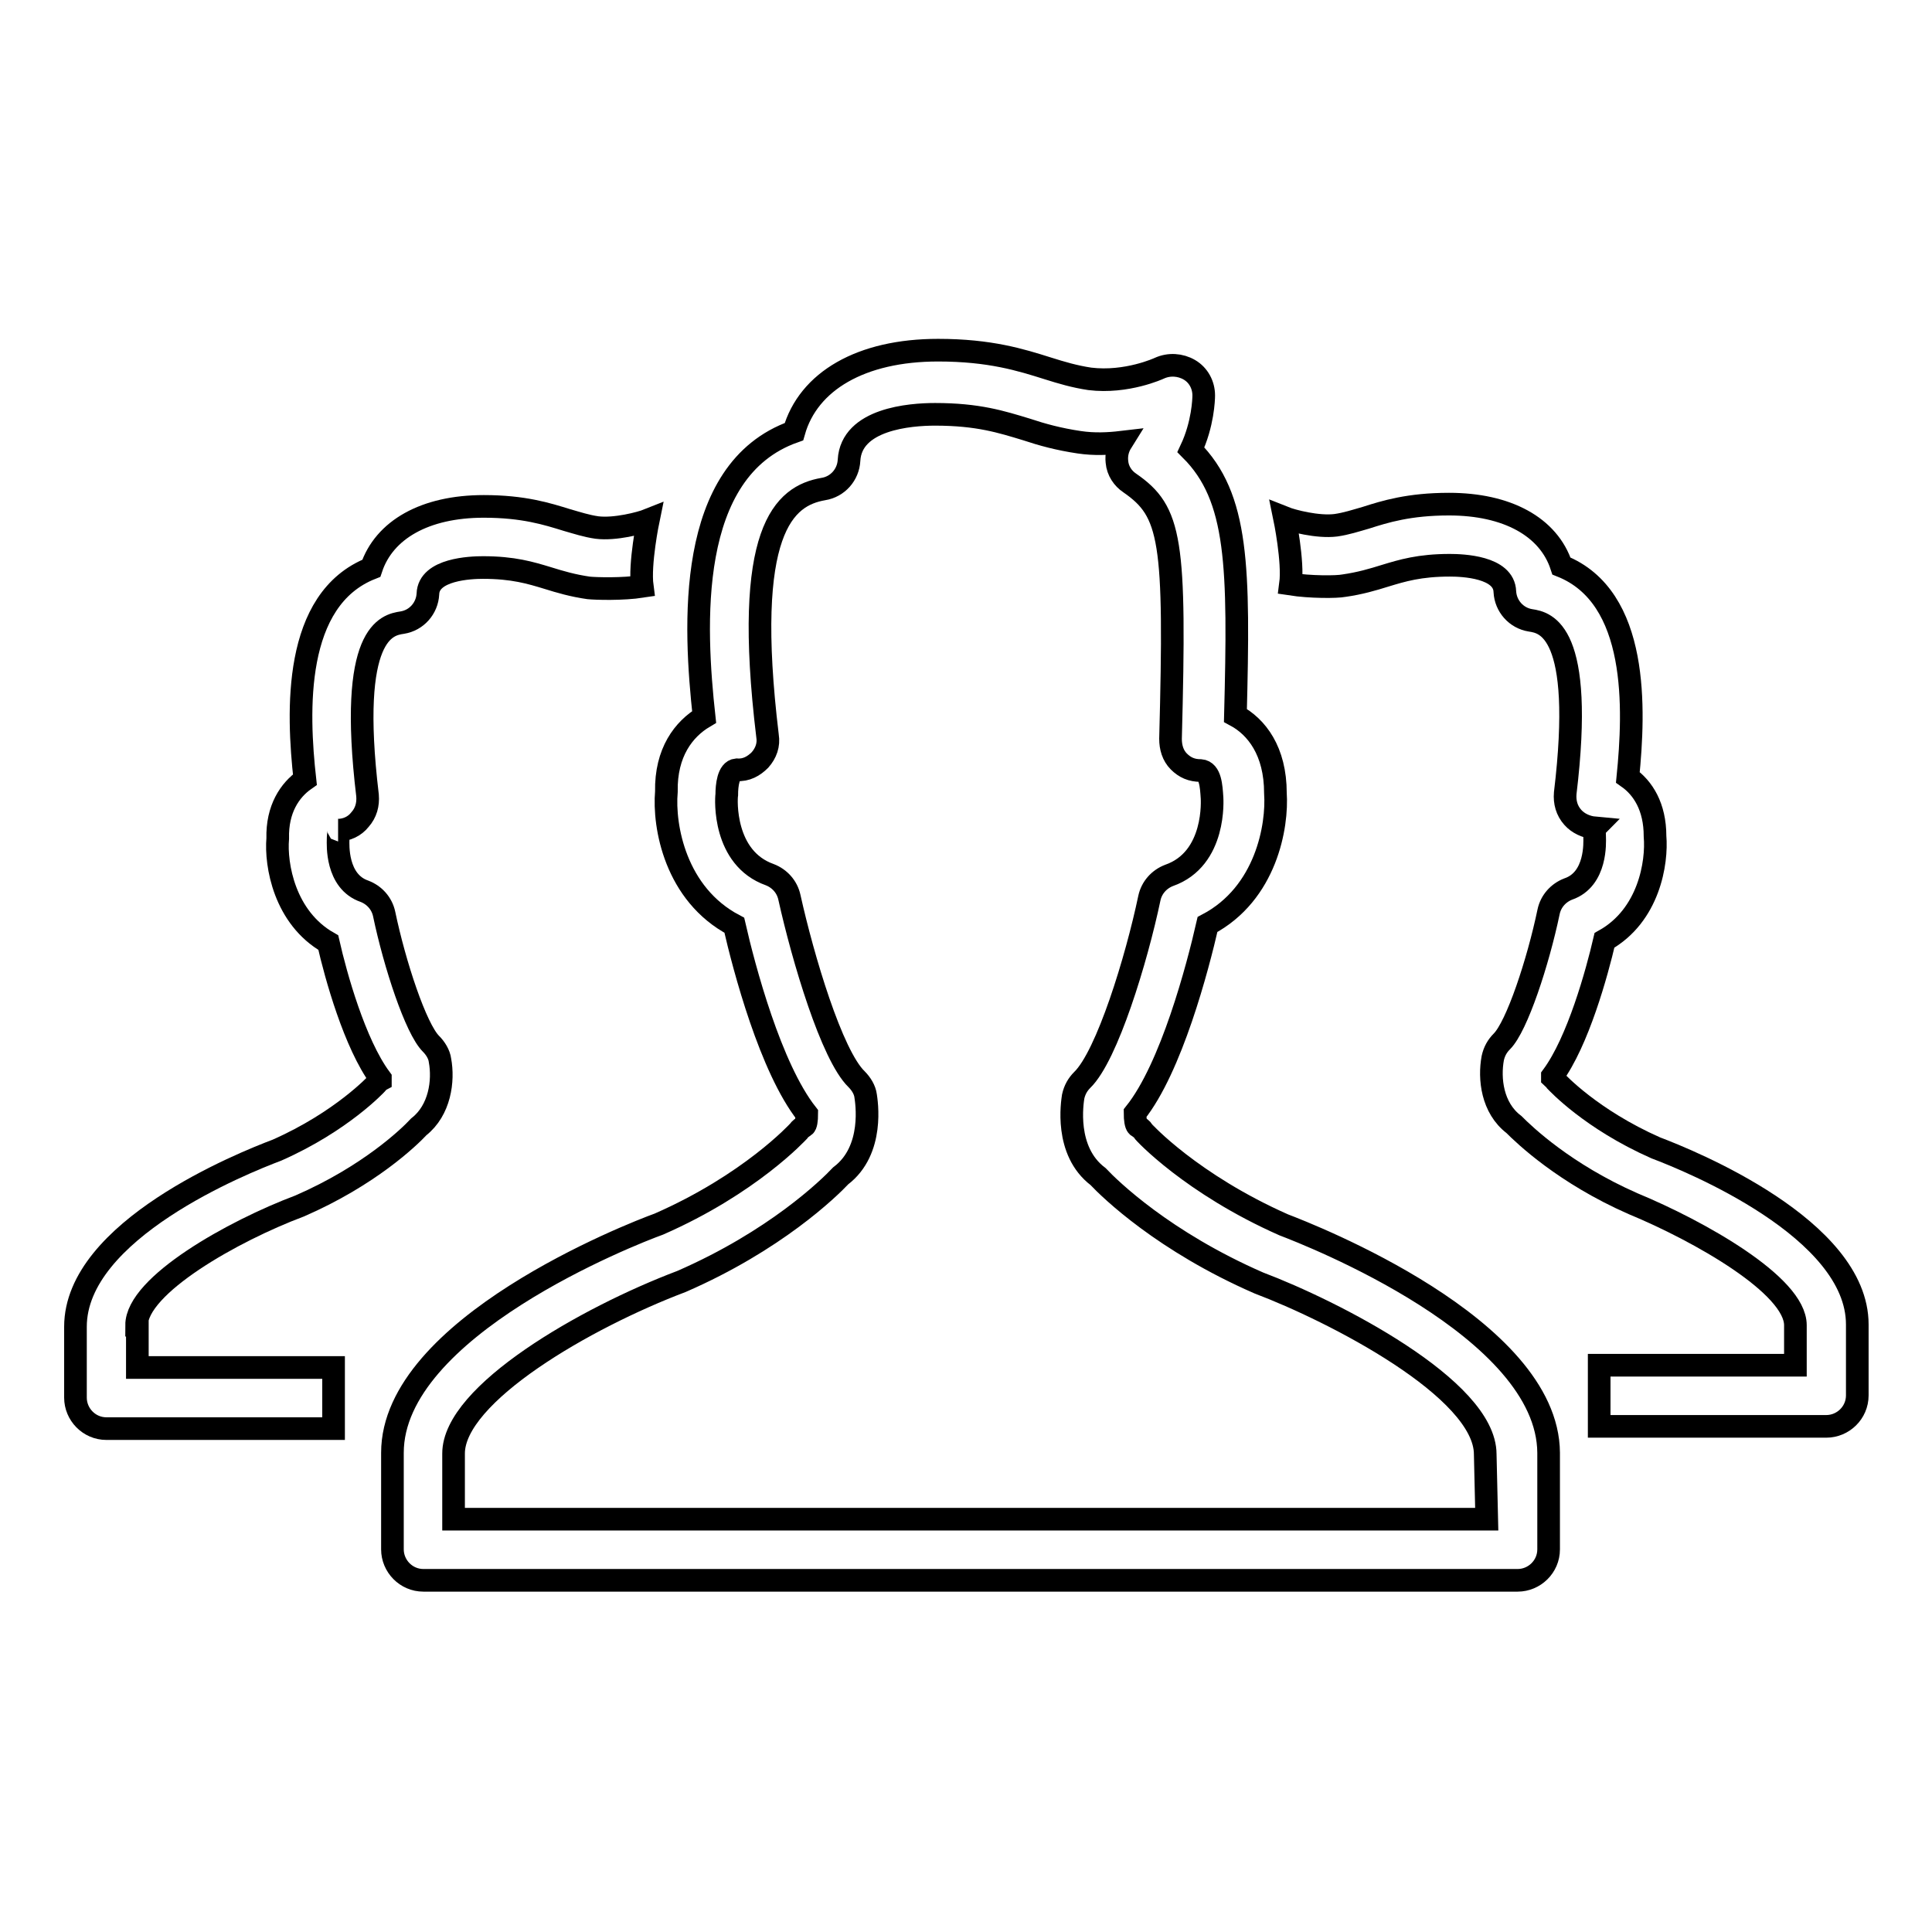
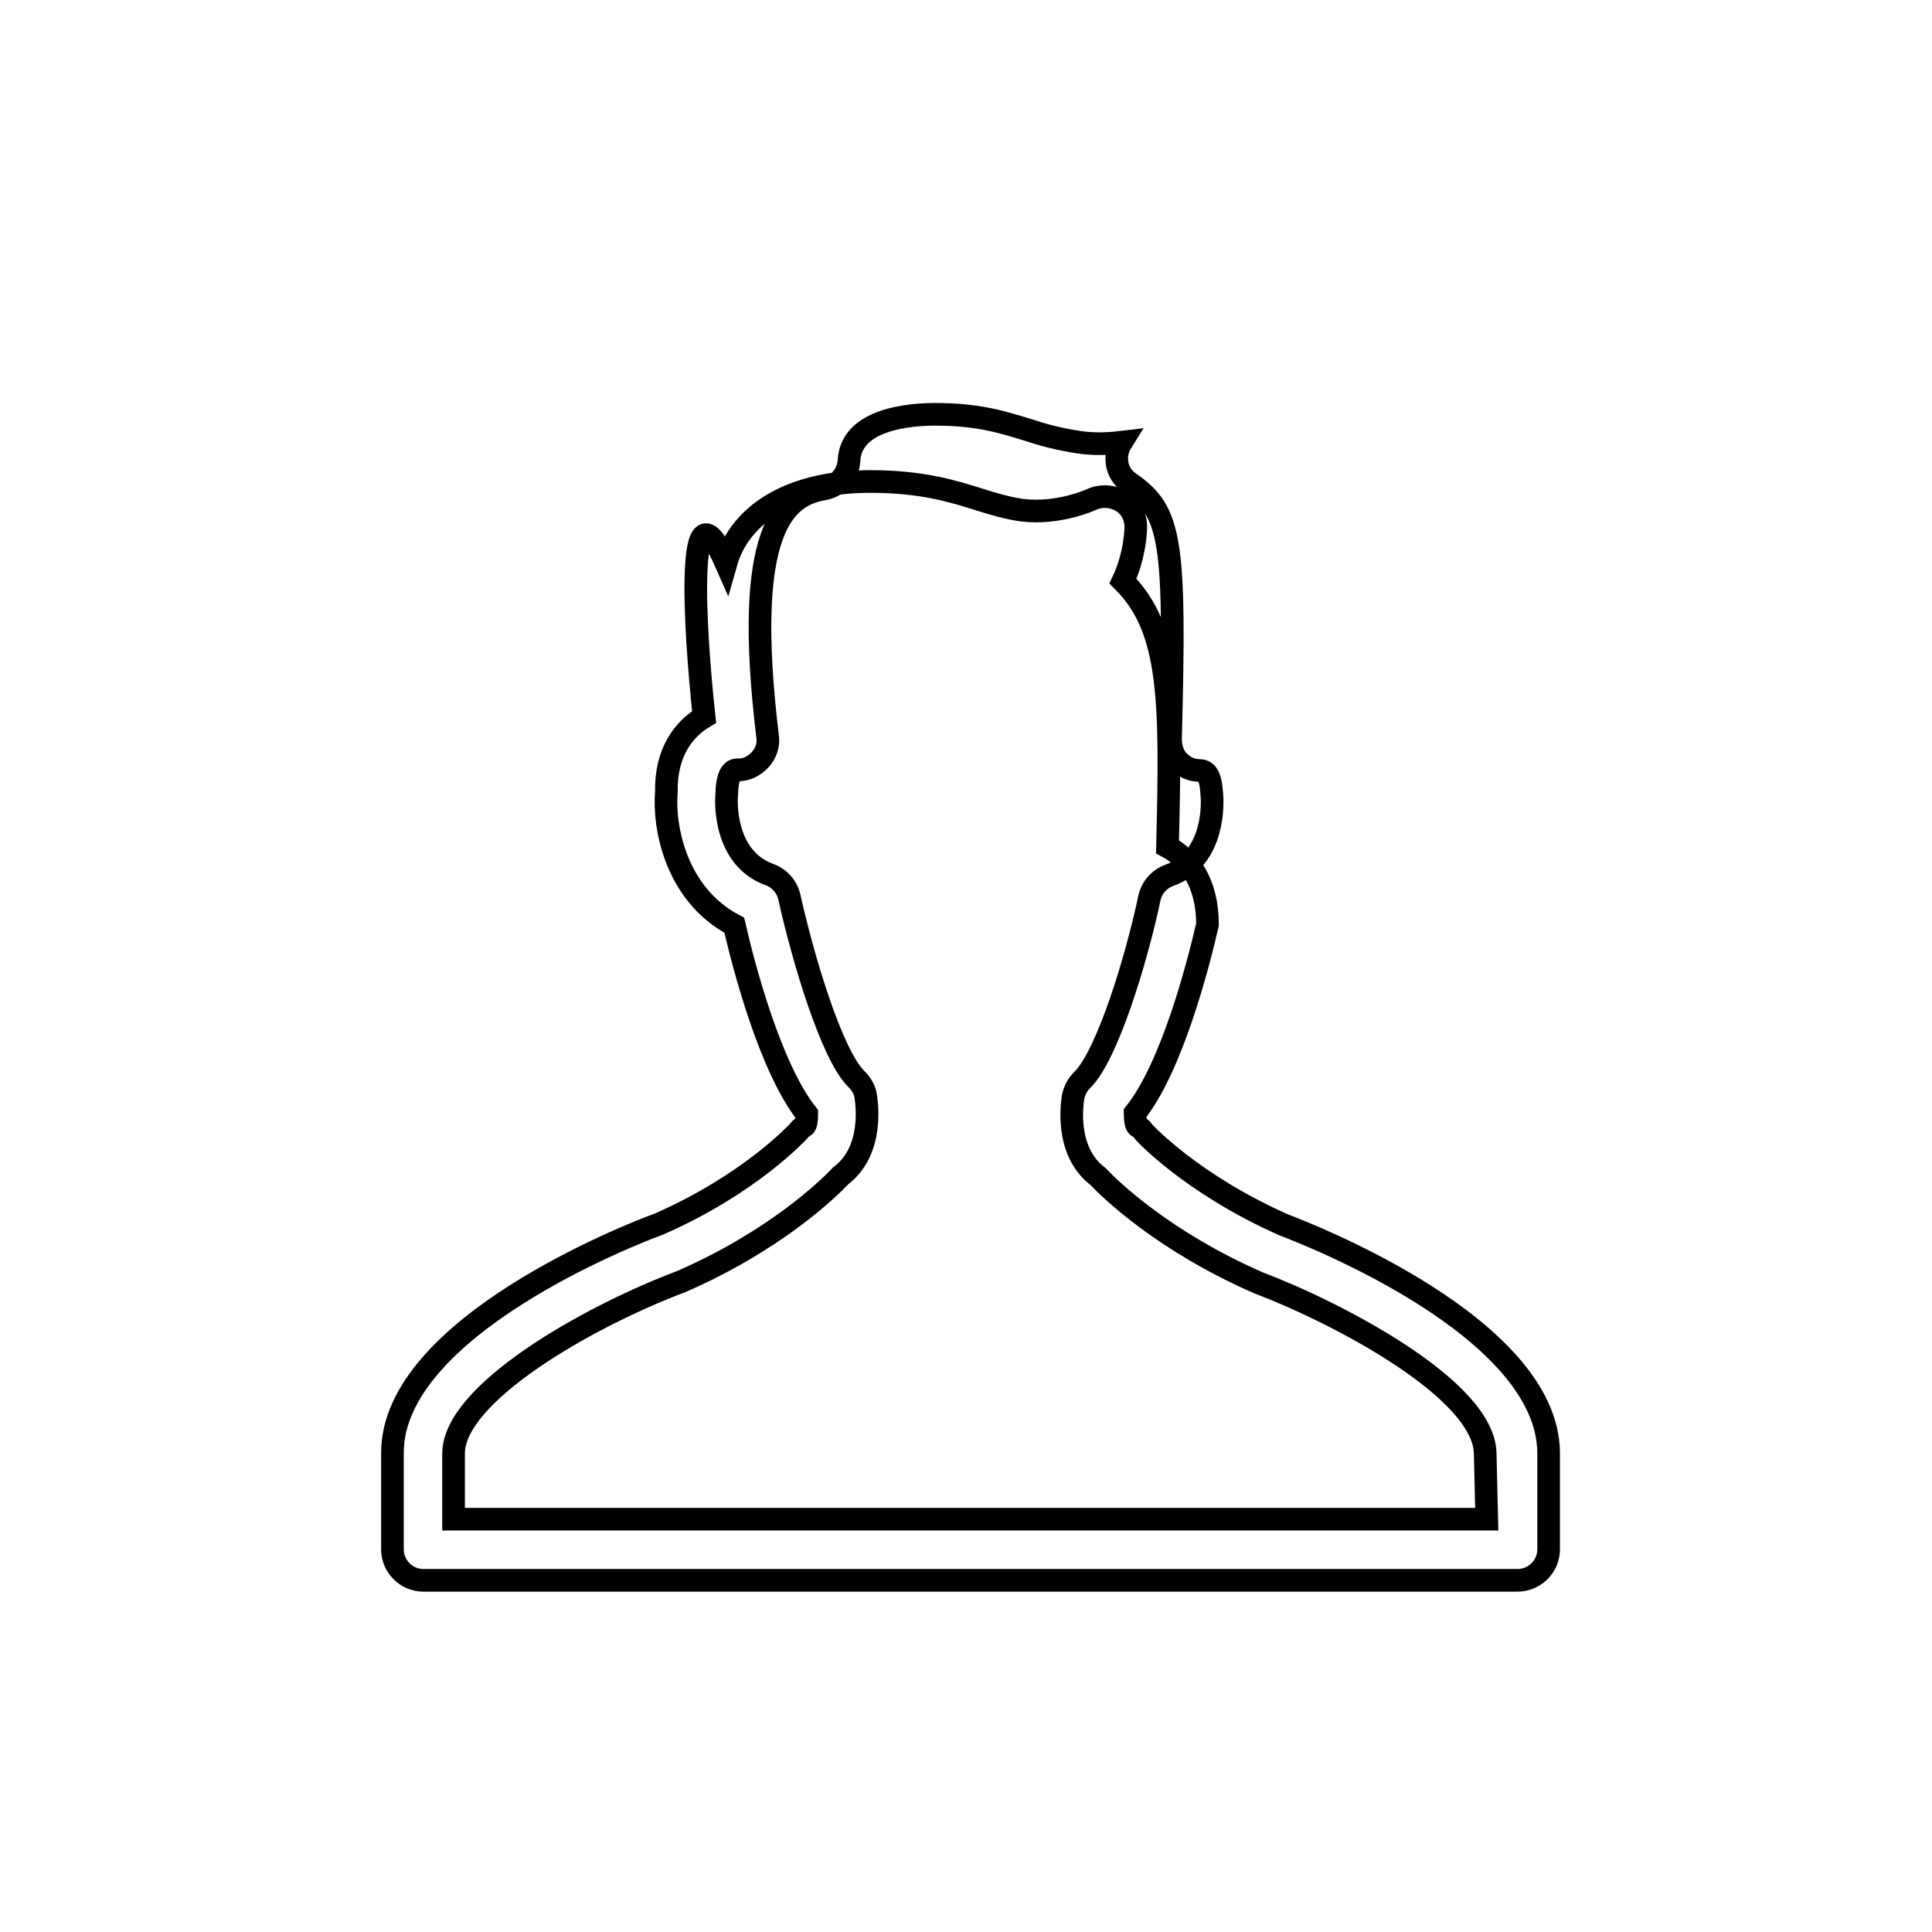
<svg xmlns="http://www.w3.org/2000/svg" version="1.1" x="0px" y="0px" viewBox="0 0 256 256" enable-background="new 0 0 256 256" xml:space="preserve">
  <g>
    <g>
-       <path stroke-width="3" fill-opacity="0" stroke="#000000" d="M170.1,162.3c-12.2-5.4-18.6-12.3-18.6-12.4c-0.2-0.3-0.5-0.5-0.8-0.7c-0.2-0.2-0.3-0.9-0.3-1.7c4.8-6,8.3-19.3,9.6-25c7.8-4.1,9.3-13.1,9-17.4c0-5.6-2.5-8.8-5.3-10.3c0.5-19.7,0.4-28.9-5.9-35.2c1.6-3.4,1.7-6.7,1.7-7.2c0-1.4-0.7-2.7-1.9-3.4c-1.2-0.7-2.7-0.8-4-0.2c0,0-4.3,2-9.2,1.4c-2-0.3-3.7-0.8-5.6-1.4c-3.5-1.1-7.6-2.4-14.5-2.4c-10.2,0-17.2,4.1-19.1,10.8C90.8,62.3,92,83.1,93.3,95c-2.7,1.6-5.1,4.7-5,9.9c-0.4,4.6,1.2,13.6,9,17.7c1.3,5.7,4.8,18.9,9.6,25c0,0.8-0.1,1.5-0.3,1.6c-0.3,0.2-0.6,0.4-0.8,0.7c-0.1,0.1-6.4,7-18.5,12.3c-3.6,1.3-35.3,13.7-35.3,30.3v12.8c0,2.2,1.8,4.1,4.1,4.1h145c2.2,0,4.1-1.8,4.1-4.1v-12.8C205.1,175.9,173.5,163.6,170.1,162.3z M197,201.3H60.1v-8.7c0-7.9,17.5-18,30.2-22.8c12.4-5.4,19.5-12.3,21.1-14c4.5-3.4,3.4-9.9,3.3-10.6c-0.1-0.8-0.6-1.6-1.2-2.2c-3.3-3.2-7.1-16-8.9-24.1c-0.3-1.4-1.3-2.5-2.6-3c-6.2-2.2-5.8-10-5.7-10.6c0-1.2,0.2-3.2,1.3-3.3c1.3,0.1,2.3-0.5,3.1-1.3c0.8-0.9,1.2-2,1-3.2c-3.3-27.3,2.2-31.8,7.4-32.7c1.9-0.3,3.3-1.9,3.4-3.8c0.3-5.5,8.1-6.1,11.4-6.1c5.7,0,8.8,1,12.1,2c2.1,0.7,4.3,1.3,7,1.7c2,0.3,3.9,0.2,5.6,0c-0.5,0.8-0.7,1.7-0.6,2.6c0.1,1.2,0.8,2.2,1.7,2.8c5.5,3.8,6.1,7.5,5.4,33.9c0,1.1,0.3,2.2,1.1,3c0.8,0.8,1.7,1.2,2.9,1.2c1.3,0.1,1.4,2.1,1.5,3.6c0,0.1,0.6,8.1-5.7,10.3c-1.3,0.5-2.3,1.6-2.6,3c-1.7,8.1-5.6,20.9-8.9,24.1c-0.6,0.6-1,1.3-1.2,2.2c-0.1,0.7-1.2,7.2,3.3,10.6c1.6,1.7,8.7,8.6,21.3,14.1c9.8,3.7,30,14,30,22.7L197,201.3L197,201.3L197,201.3z" />
-       <path stroke-width="3" fill-opacity="0" stroke="#000000" d="M18.1,175.6c0-5.3,12.8-12.5,21.6-15.8c9.2-4,14.5-9.1,15.8-10.5c2.8-2.2,3.3-6.1,2.8-8.8c-0.1-0.8-0.6-1.6-1.2-2.2c-2-2-4.8-10.5-6.2-17.2c-0.3-1.4-1.3-2.5-2.6-3c-3.8-1.3-3.5-6.3-3.5-6.8c0-0.9,0.2-1.3,0-1.3c1.1,0,2.2-0.5,2.9-1.4c0.8-0.9,1.1-2,1-3.2c-2.6-21.7,2.6-22.6,4.6-22.9c1.9-0.3,3.3-1.9,3.4-3.8c0.1-3.3,5.7-3.5,7.3-3.5c4,0,6.3,0.7,8.6,1.4c1.6,0.5,3.3,1,5.4,1.3c1,0.1,4.5,0.2,7.1-0.2c-0.4-3,0.8-8.8,0.8-8.8c-1,0.4-4.4,1.3-6.8,1c-1.4-0.2-2.6-0.6-4-1c-2.6-0.8-5.7-1.8-11-1.8c-7.8,0-13.2,3.1-14.9,8.2c-10.4,4.1-9.8,19-8.8,28c-2,1.4-3.7,3.9-3.6,7.8c-0.3,3.5,0.9,10.5,6.7,13.8c1,4.4,3.5,13.4,6.9,18c0,0.1,0,0.1,0,0.2c-0.2,0.1-0.3,0.3-0.5,0.5c0,0-4.6,5-13.2,8.8c-4.5,1.7-26.7,10.6-26.7,23.4v9.4c0,2.2,1.8,4.1,4.1,4.1h30.1v-8.1h-26V175.6L18.1,175.6L18.1,175.6z" />
-       <path stroke-width="3" fill-opacity="0" stroke="#000000" d="M237.9,175.6v5.3h-26v8.1h30.1c2.2,0,4.1-1.8,4.1-4.1v-9.4c0-12.7-22.2-21.7-26.7-23.4c-8.6-3.8-13.1-8.7-13.2-8.8c-0.1-0.2-0.3-0.3-0.5-0.5c0-0.1,0-0.1,0-0.2c3.4-4.6,5.9-13.7,6.9-18c5.9-3.3,7-10.3,6.7-13.8c0-3.9-1.6-6.4-3.6-7.8c0.9-9,1.5-23.9-8.8-28c-1.7-5.2-7.2-8.2-14.9-8.2c-5.3,0-8.5,1-11,1.8c-1.4,0.4-2.6,0.8-4,1c-2.4,0.3-5.8-0.6-6.8-1c0,0,1.2,5.8,0.8,8.8c2.6,0.4,6.1,0.4,7.1,0.2c2.1-0.3,3.8-0.8,5.4-1.3c2.3-0.7,4.6-1.4,8.6-1.4c1.7,0,7.2,0.2,7.3,3.5c0.1,1.9,1.5,3.5,3.4,3.8c2,0.3,7.2,1.3,4.6,22.9c-0.1,1.2,0.2,2.3,1,3.2c0.7,0.8,1.8,1.3,2.9,1.4c-0.1,0.1,0,0.5,0,1.3c0,0.5,0.3,5.5-3.5,6.8c-1.3,0.5-2.3,1.6-2.6,3c-1.4,6.7-4.2,15.2-6.2,17.2c-0.6,0.6-1,1.3-1.2,2.2c-0.5,2.7-0.1,6.6,2.8,8.8c1.4,1.4,6.7,6.5,15.8,10.5C225.1,163.1,237.9,170.3,237.9,175.6L237.9,175.6L237.9,175.6z" />
+       <path stroke-width="3" fill-opacity="0" stroke="#000000" d="M170.1,162.3c-12.2-5.4-18.6-12.3-18.6-12.4c-0.2-0.3-0.5-0.5-0.8-0.7c-0.2-0.2-0.3-0.9-0.3-1.7c4.8-6,8.3-19.3,9.6-25c0-5.6-2.5-8.8-5.3-10.3c0.5-19.7,0.4-28.9-5.9-35.2c1.6-3.4,1.7-6.7,1.7-7.2c0-1.4-0.7-2.7-1.9-3.4c-1.2-0.7-2.7-0.8-4-0.2c0,0-4.3,2-9.2,1.4c-2-0.3-3.7-0.8-5.6-1.4c-3.5-1.1-7.6-2.4-14.5-2.4c-10.2,0-17.2,4.1-19.1,10.8C90.8,62.3,92,83.1,93.3,95c-2.7,1.6-5.1,4.7-5,9.9c-0.4,4.6,1.2,13.6,9,17.7c1.3,5.7,4.8,18.9,9.6,25c0,0.8-0.1,1.5-0.3,1.6c-0.3,0.2-0.6,0.4-0.8,0.7c-0.1,0.1-6.4,7-18.5,12.3c-3.6,1.3-35.3,13.7-35.3,30.3v12.8c0,2.2,1.8,4.1,4.1,4.1h145c2.2,0,4.1-1.8,4.1-4.1v-12.8C205.1,175.9,173.5,163.6,170.1,162.3z M197,201.3H60.1v-8.7c0-7.9,17.5-18,30.2-22.8c12.4-5.4,19.5-12.3,21.1-14c4.5-3.4,3.4-9.9,3.3-10.6c-0.1-0.8-0.6-1.6-1.2-2.2c-3.3-3.2-7.1-16-8.9-24.1c-0.3-1.4-1.3-2.5-2.6-3c-6.2-2.2-5.8-10-5.7-10.6c0-1.2,0.2-3.2,1.3-3.3c1.3,0.1,2.3-0.5,3.1-1.3c0.8-0.9,1.2-2,1-3.2c-3.3-27.3,2.2-31.8,7.4-32.7c1.9-0.3,3.3-1.9,3.4-3.8c0.3-5.5,8.1-6.1,11.4-6.1c5.7,0,8.8,1,12.1,2c2.1,0.7,4.3,1.3,7,1.7c2,0.3,3.9,0.2,5.6,0c-0.5,0.8-0.7,1.7-0.6,2.6c0.1,1.2,0.8,2.2,1.7,2.8c5.5,3.8,6.1,7.5,5.4,33.9c0,1.1,0.3,2.2,1.1,3c0.8,0.8,1.7,1.2,2.9,1.2c1.3,0.1,1.4,2.1,1.5,3.6c0,0.1,0.6,8.1-5.7,10.3c-1.3,0.5-2.3,1.6-2.6,3c-1.7,8.1-5.6,20.9-8.9,24.1c-0.6,0.6-1,1.3-1.2,2.2c-0.1,0.7-1.2,7.2,3.3,10.6c1.6,1.7,8.7,8.6,21.3,14.1c9.8,3.7,30,14,30,22.7L197,201.3L197,201.3L197,201.3z" />
    </g>
  </g>
</svg>